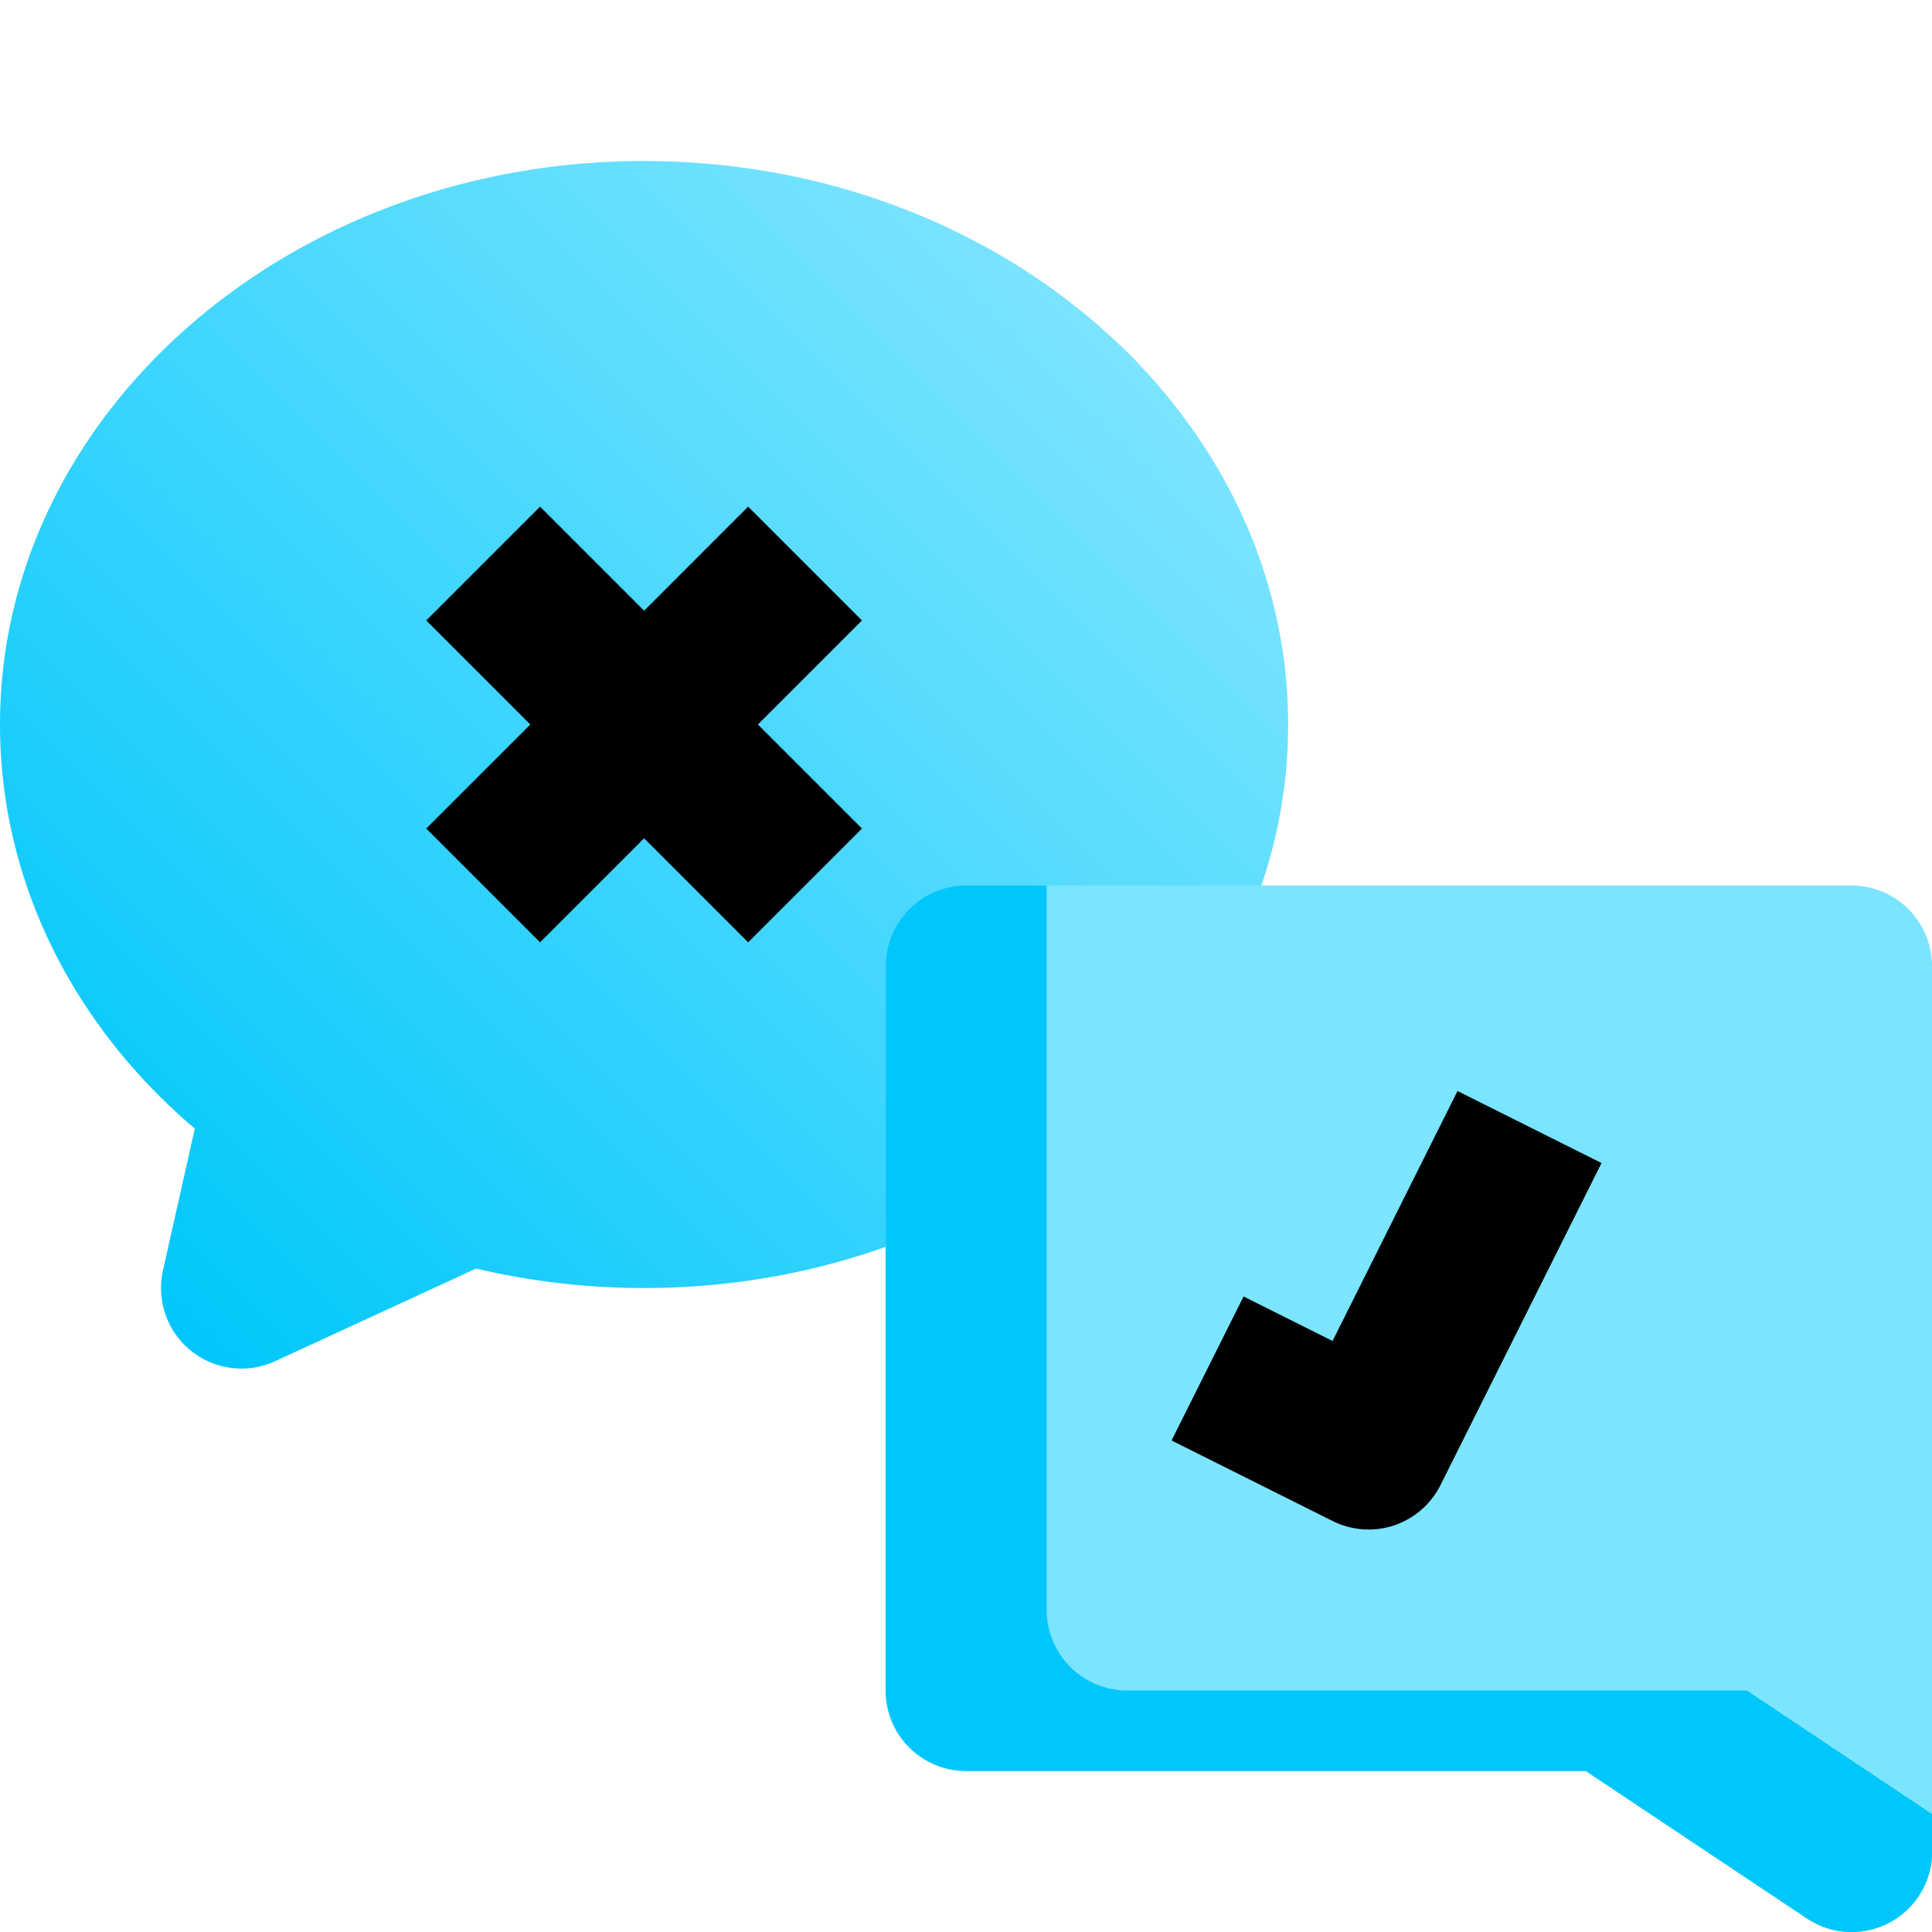
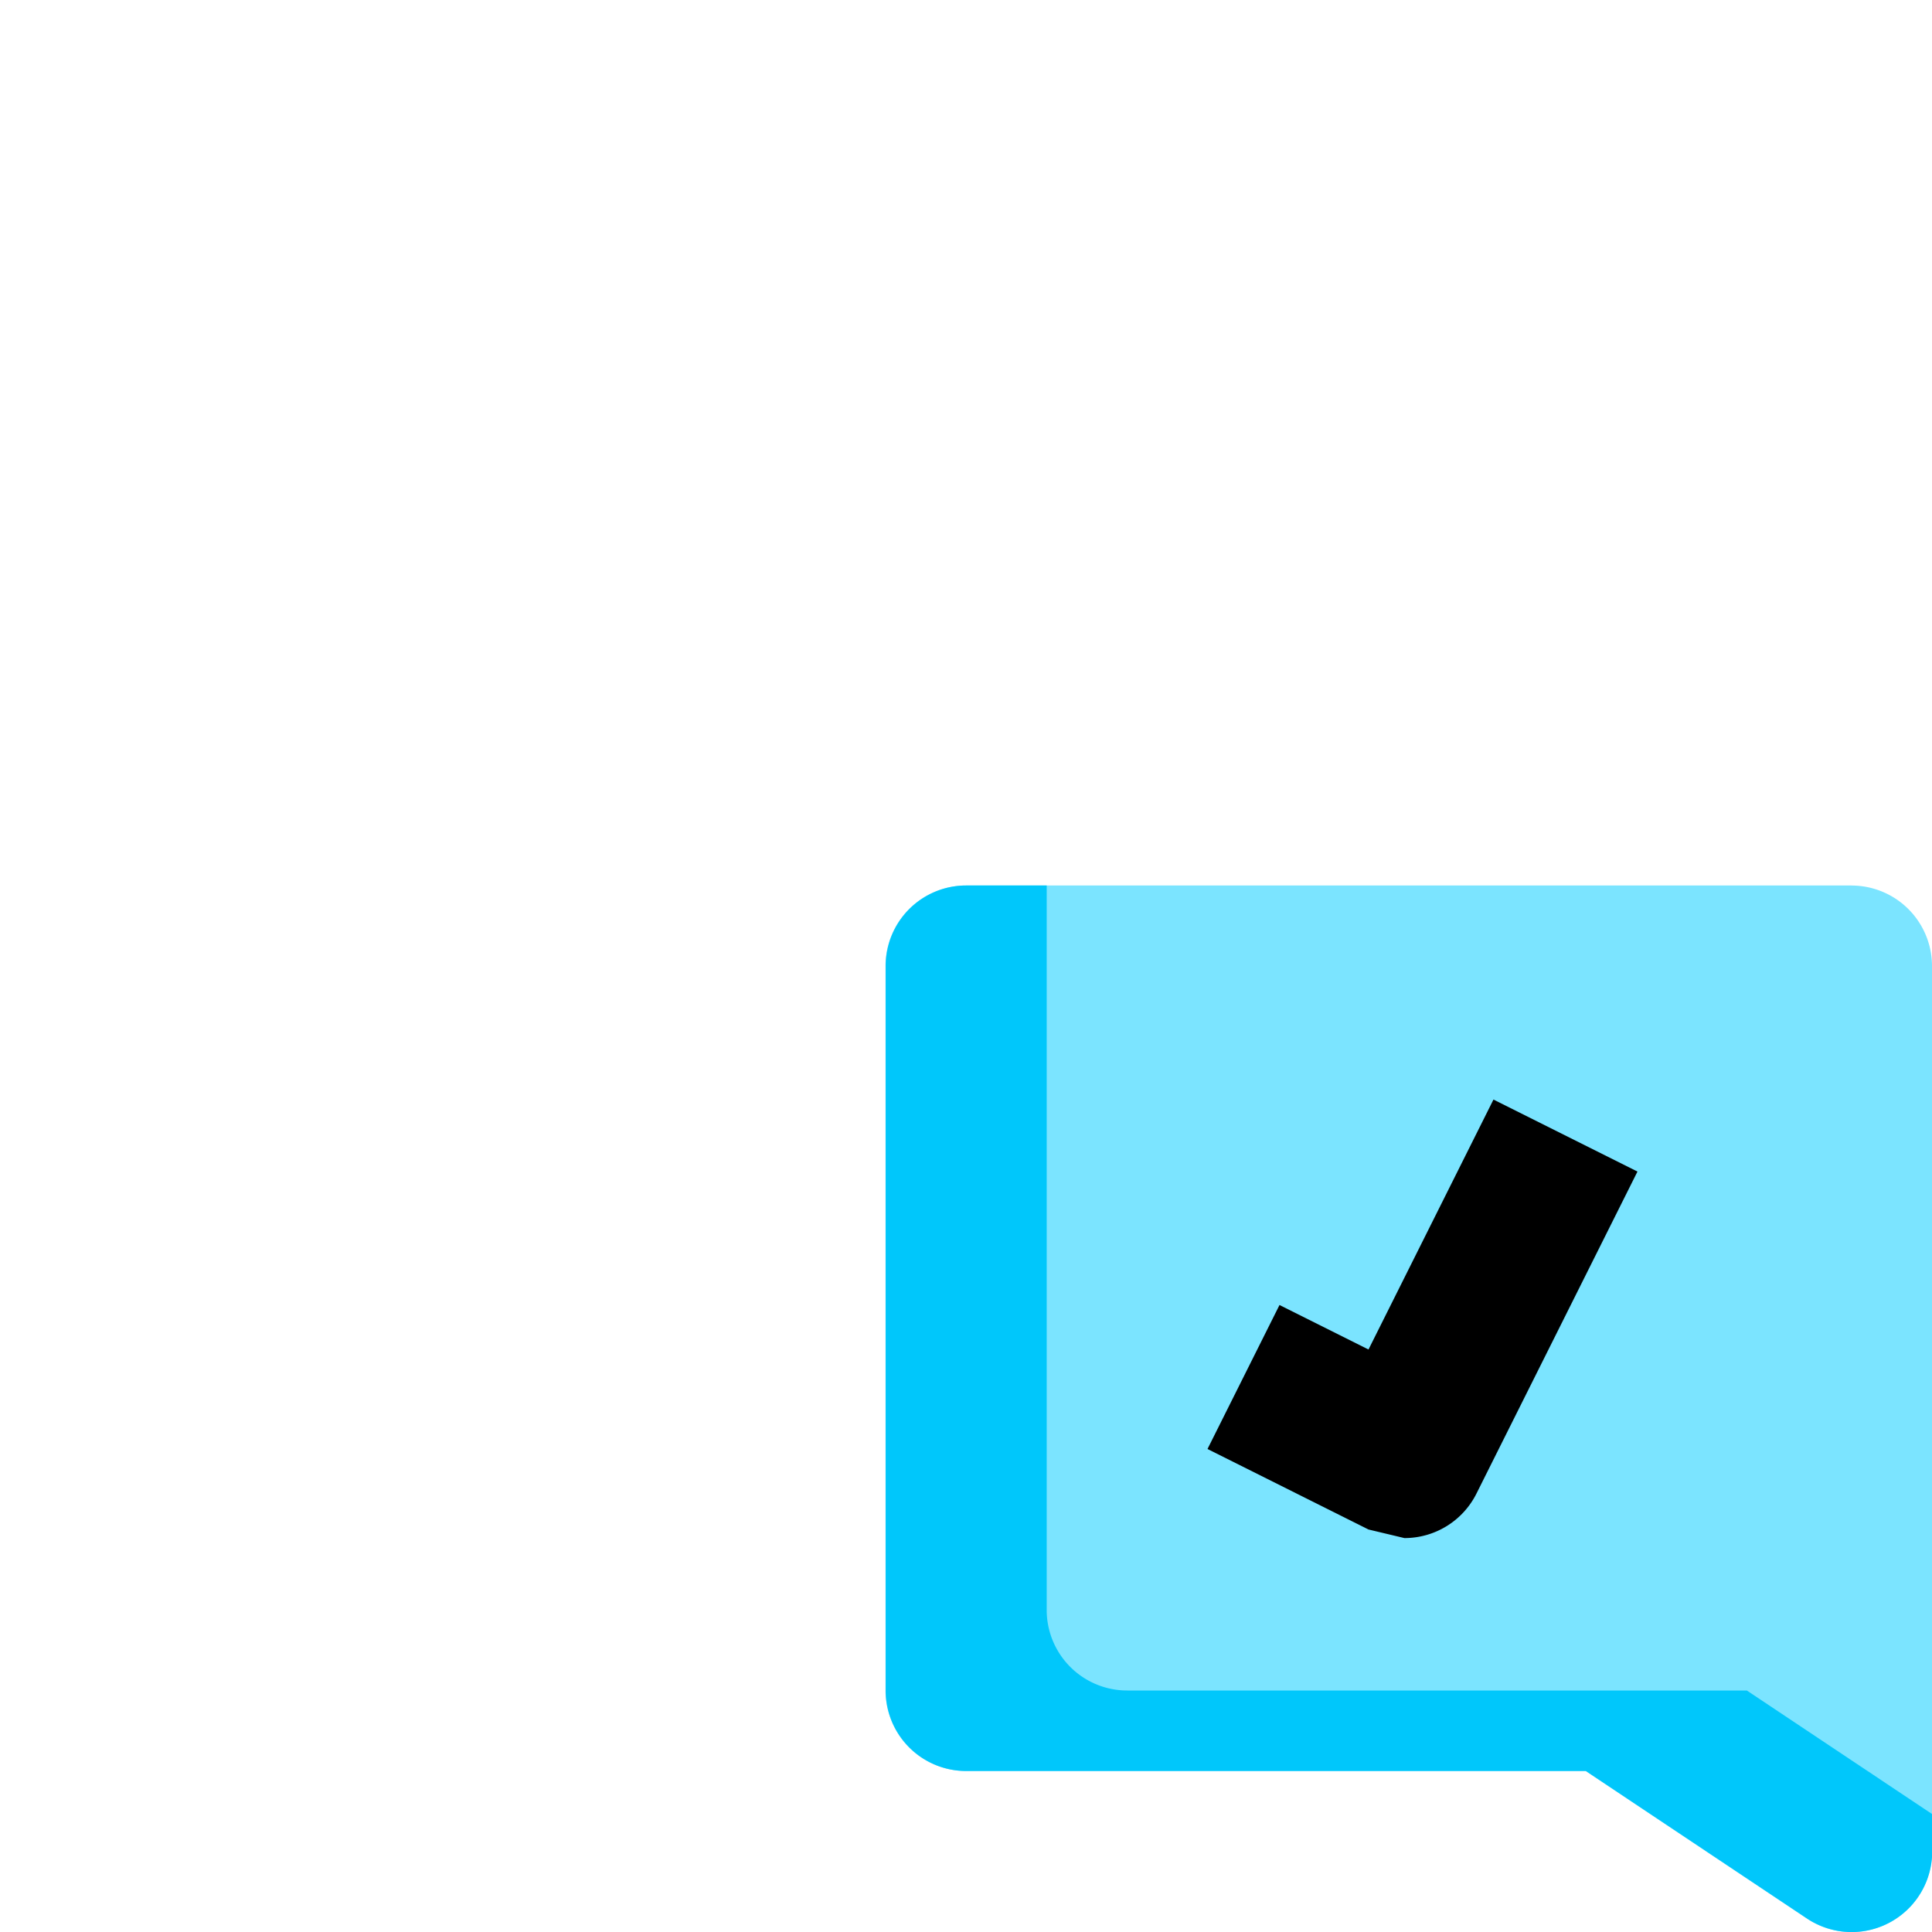
<svg xmlns="http://www.w3.org/2000/svg" xmlns:xlink="http://www.w3.org/1999/xlink" width="512" height="512" version="1.1" viewBox="0 0 192 192">
  <defs>
    <linearGradient id="New_Gradient_Swatch_1" x1="10.34" x2="106.5" y1="125.7" y2="29.5" gradientUnits="userSpaceOnUse">
      <stop stop-color="#34cdfa" offset="0" />
      <stop stop-color="#e8d9f1" offset="1" />
    </linearGradient>
  </defs>
  <linearGradient id="New_Gradient_Swatch_1-0" x1="10.34" x2="106.5" y1="125.7" y2="29.5" gradientUnits="userSpaceOnUse" spreadMethod="repeat" xlink:href="#New_Gradient_Swatch_1">
    <stop stop-color="#e8d9f1" style="stop-color:#00c7fb" offset="0" />
    <stop stop-color="#34cdfa" style="stop-color:#7be4ff" offset="1" />
  </linearGradient>
-   <path d="m64 16c-35.29 0-64 25.12-64 56 0 15.27 6.992 29.65 19.36 40.16l-3.166 14.09a8 8 0 0 0 11.16 9.019l19.96-9.2a72.64 72.64 0 0 0 16.7 1.934c35.29 0 64-25.12 64-56s-28.71-56-64-56z" fill="url(#New_Gradient_Swatch_1)" style="fill:url(#New_Gradient_Swatch_1-0)" />
-   <path d="m85.66 61.66-11.31-11.31-10.34 10.34-10.34-10.34-11.31 11.31 10.34 10.34-10.34 10.34 11.31 11.31 10.34-10.34 10.34 10.34 11.31-11.31-10.34-10.34z" fill="#fff" style="fill:#000" />
  <path d="m184 88h-88a8 8 0 0 0-8 8v72a8 8 0 0 0 8 8h61.58l21.98 14.66a8 8 0 0 0 12.44-6.656v-88a8 8 0 0 0-8-8z" fill="#99e6fd" style="fill:#7be4ff" />
  <path d="m173.6 168h-61.58a8 8 0 0 1-8-8v-72h-8a8 8 0 0 0-8 8v72a8 8 0 0 0 8 8h61.58l21.98 14.66a8 8 0 0 0 12.44-6.656v-3.719z" fill="#67d9fb" style="fill:#00c7fb" />
-   <path d="m136 152a7.976 7.976 0 0 1-3.572-0.847l-16-8 7.156-14.31 8.844 4.422 12.42-24.84 14.31 7.156-16 32a8 8 0 0 1-7.161 4.424z" fill="#e6f9fe" style="fill:#000" />
+   <path d="m136 152l-16-8 7.156-14.31 8.844 4.422 12.42-24.84 14.31 7.156-16 32a8 8 0 0 1-7.161 4.424z" fill="#e6f9fe" style="fill:#000" />
</svg>